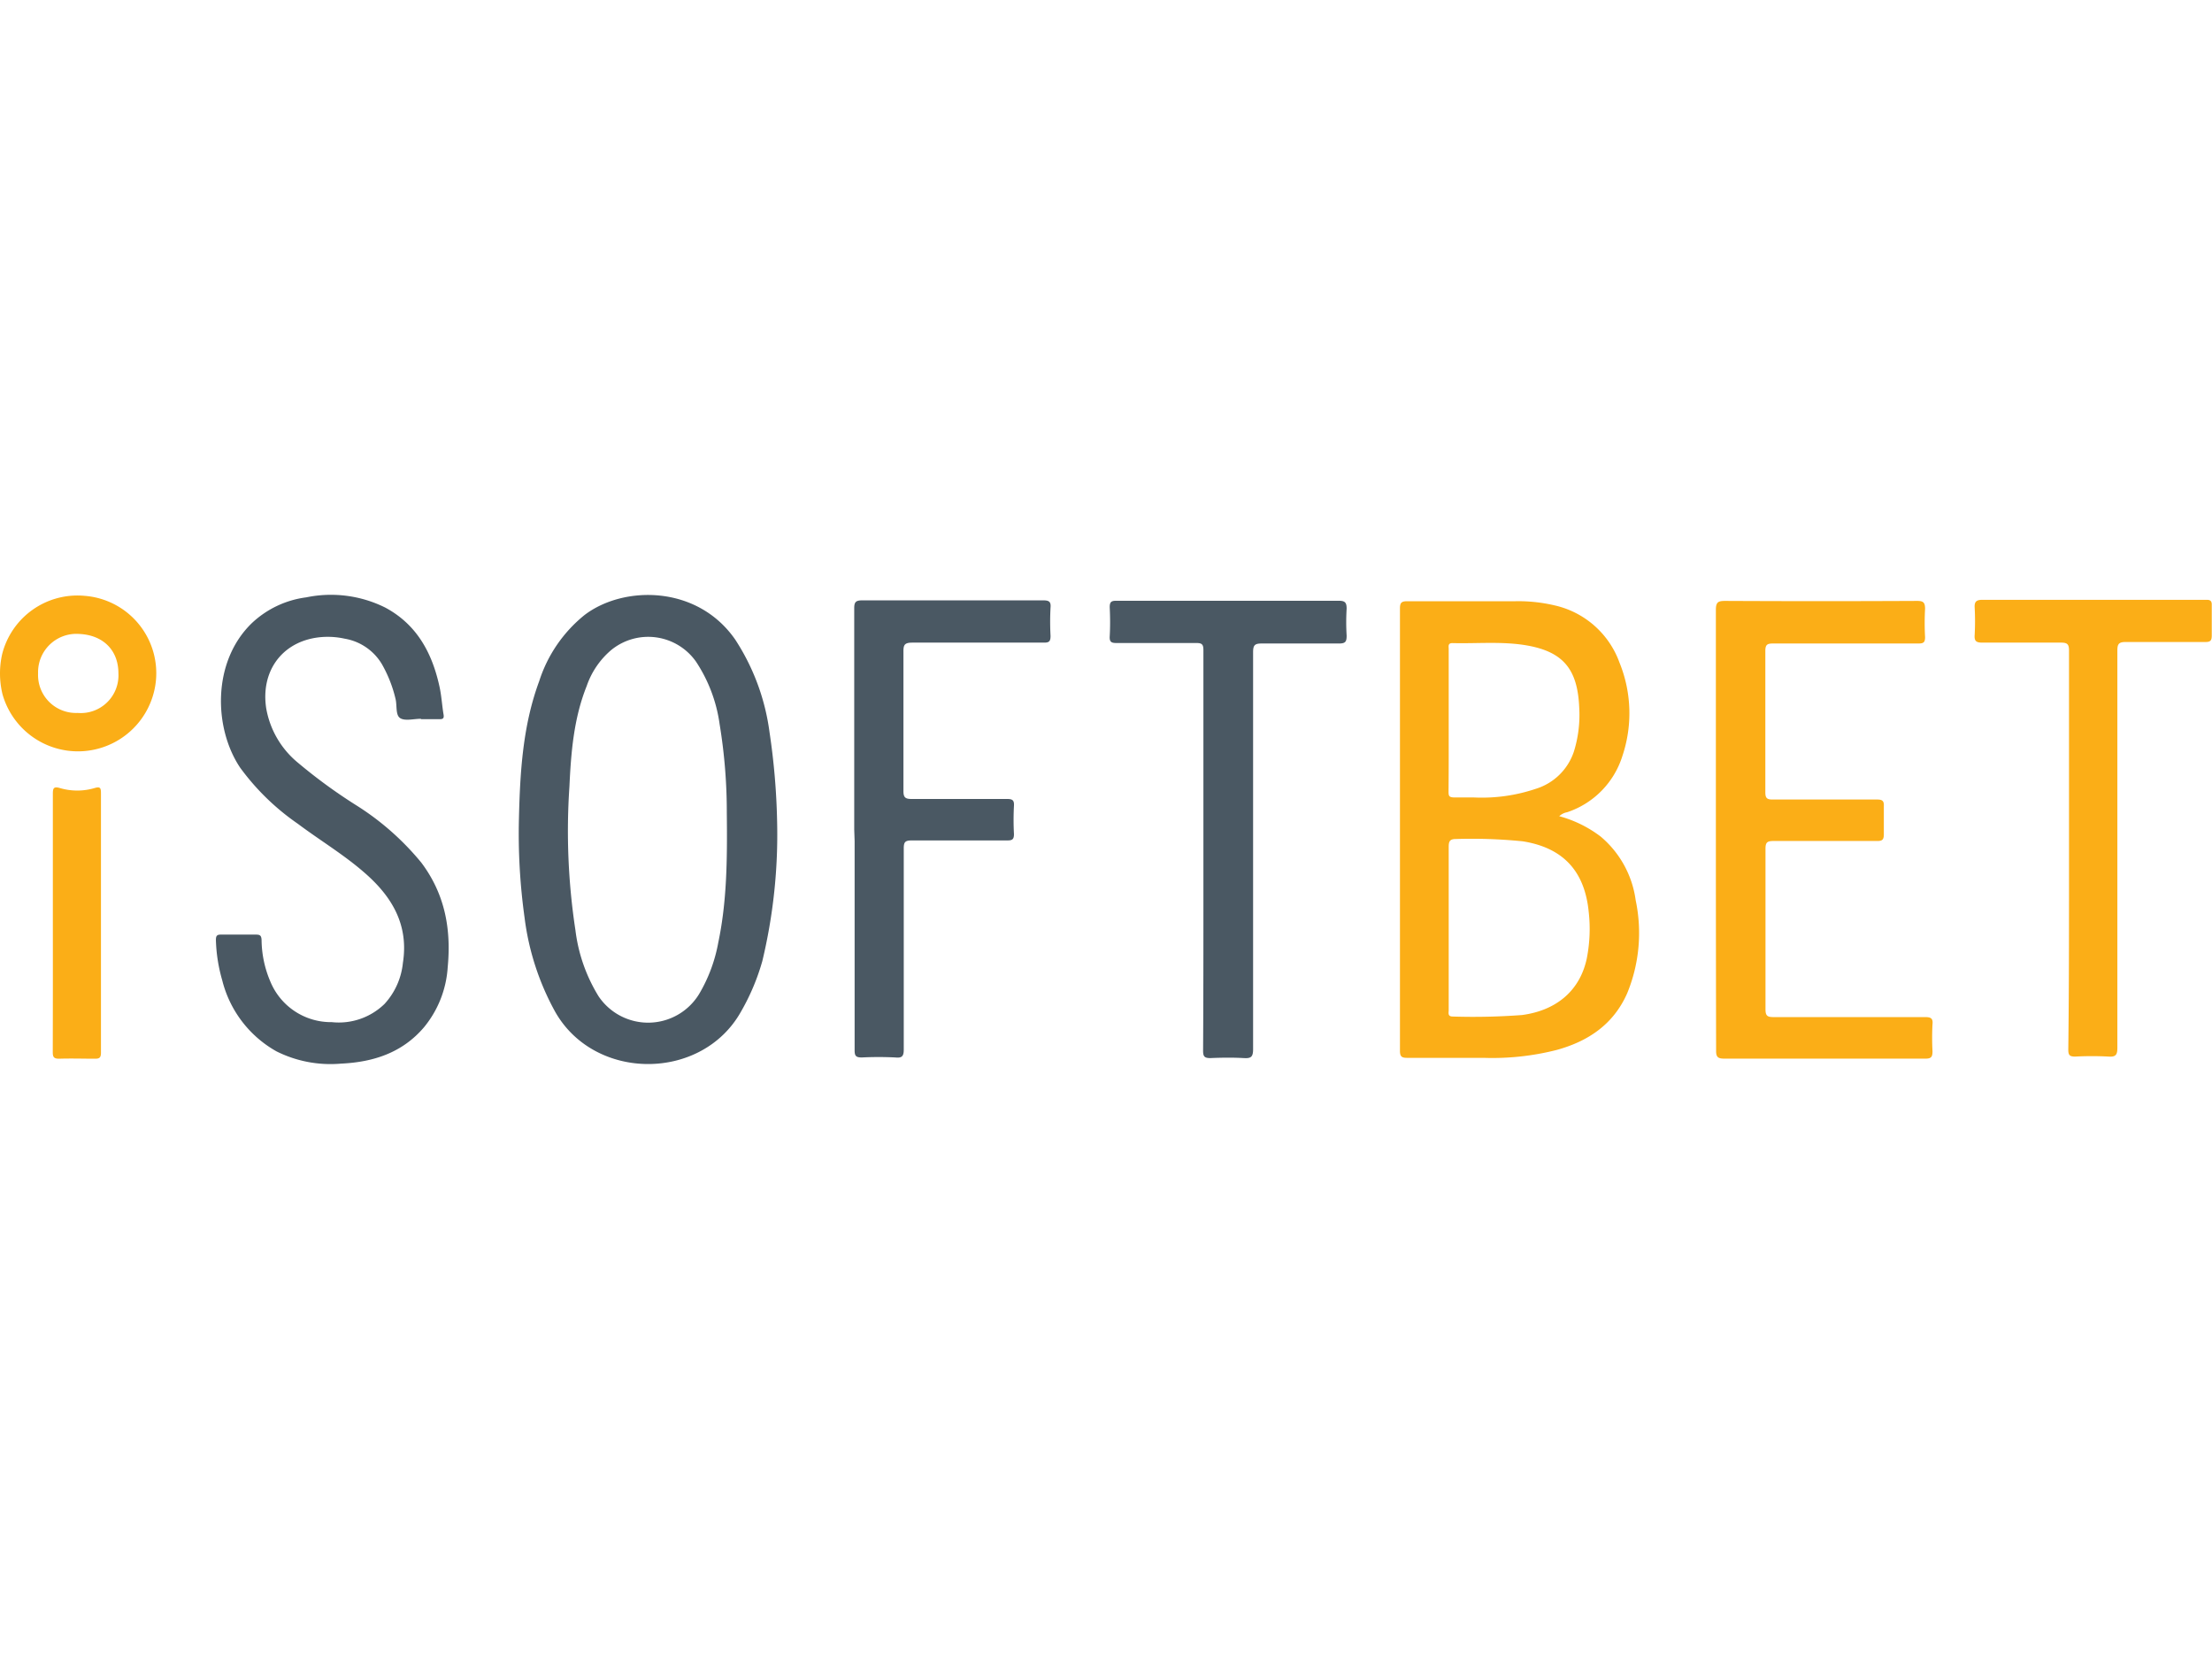
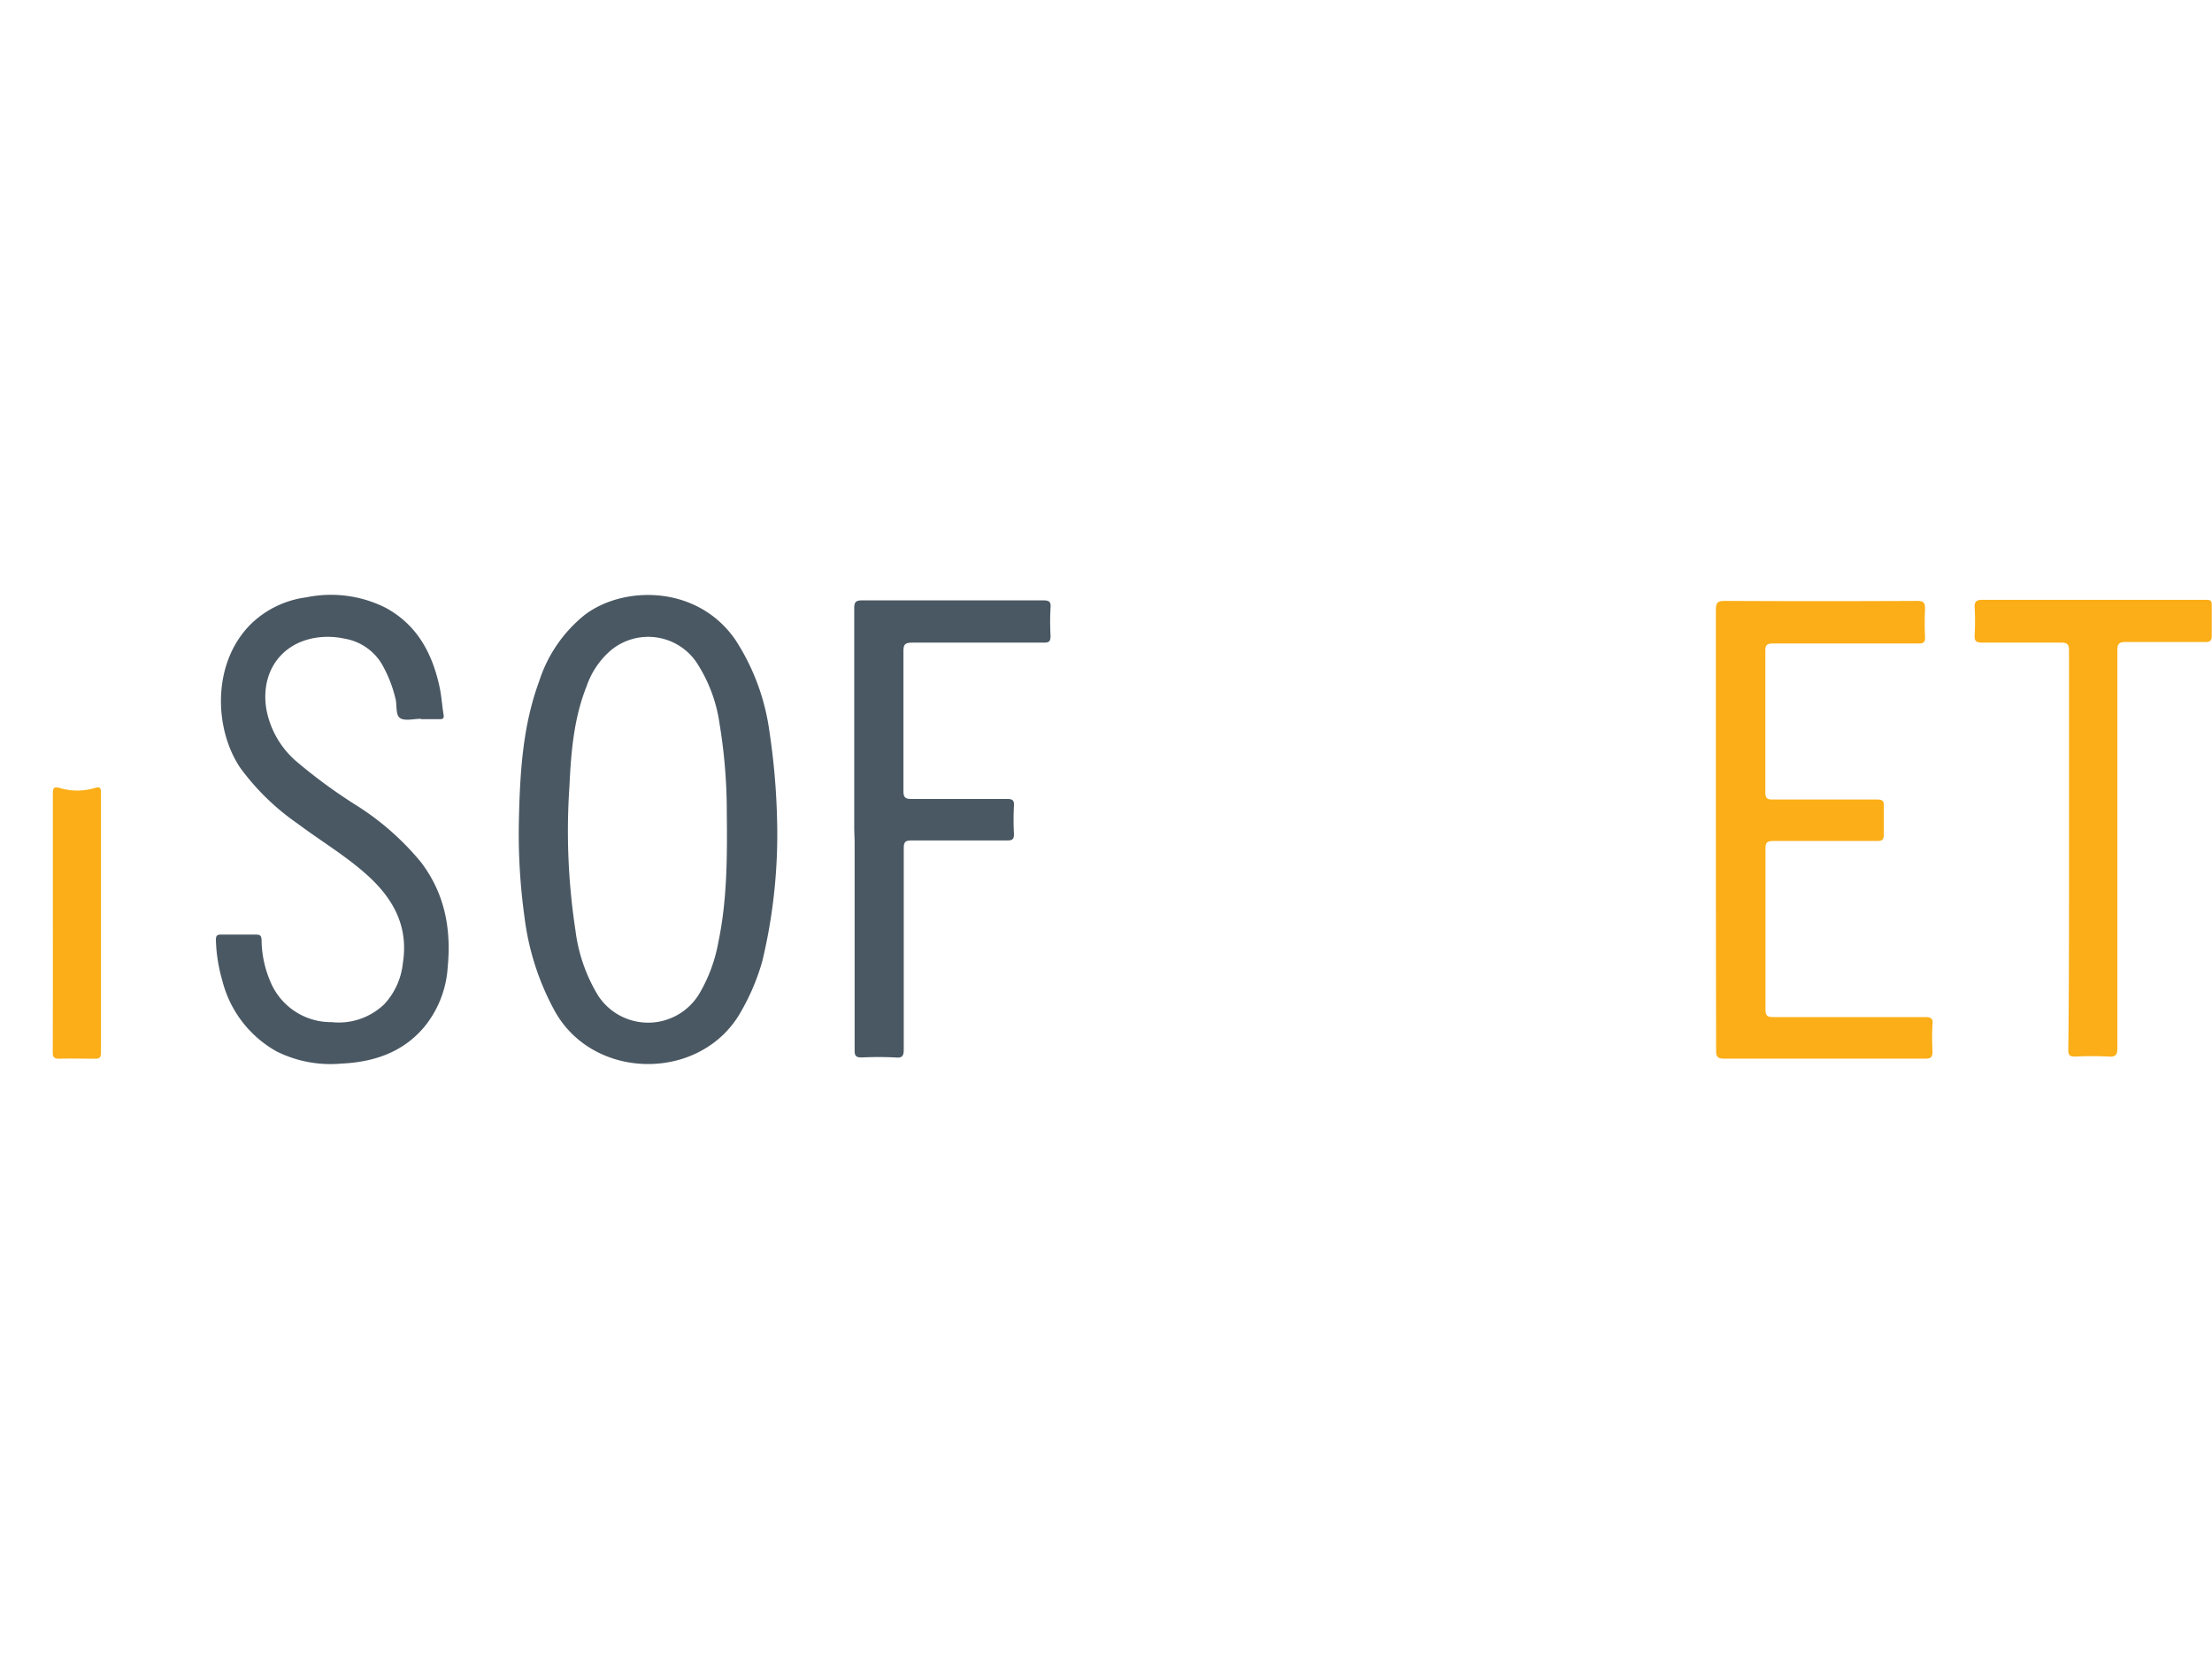
<svg xmlns="http://www.w3.org/2000/svg" viewBox="0 0 280 59.37" width="120" height="90">
  <defs>
    <style>.cls-1{fill:#4a5863;}.cls-2{fill:#fbae17;}</style>
  </defs>
  <g id="Слой_2" data-name="Слой 2">
    <g id="Слой_1-2" data-name="Слой 1">
      <path class="cls-1" d="M53.28,15.67c-.89,0-2,.31-2.62-.08s-.38-1.63-.6-2.47a16.49,16.49,0,0,0-1.71-4.35,6.8,6.8,0,0,0-4.72-3.24,9.92,9.92,0,0,0-3.76-.1c-4.38.75-6.87,4.41-6.17,8.93a11.45,11.45,0,0,0,4,6.86A66.79,66.79,0,0,0,45,26.56a34.12,34.12,0,0,1,8.34,7.33c3,4,3.79,8.44,3.33,13.24a13.25,13.25,0,0,1-3,7.59c-2.74,3.22-6.4,4.41-10.49,4.6A15.3,15.3,0,0,1,35,57.77a14.28,14.28,0,0,1-6.87-9,20.32,20.32,0,0,1-.8-5.08c0-.52.1-.71.65-.7q2.22,0,4.44,0c.52,0,.66.15.69.67A13.72,13.72,0,0,0,34.25,49,8.3,8.3,0,0,0,42,54.07a8.3,8.3,0,0,0,6.67-2.3A9,9,0,0,0,51,46.57c.75-4.79-1.35-8.36-4.83-11.39-2.65-2.32-5.67-4.12-8.47-6.22a30.39,30.39,0,0,1-7.3-7.1C27.08,16.92,26.79,8.5,31.87,3.57A12.34,12.34,0,0,1,38.76.3a15.42,15.42,0,0,1,10,1.29c4,2.14,5.94,5.74,6.87,10,.26,1.17.32,2.38.52,3.56.08.49-.11.58-.54.57-.77,0-1.54,0-2.31,0Z" />
      <path class="cls-2" d="M217.2,29.65c0-9.25,0-18.51,0-27.76,0-1,.29-1.14,1.19-1.14q12.13.06,24.29,0c.76,0,1,.18,1,1a33.07,33.07,0,0,0,0,3.59c0,.67-.21.8-.84.8-6.12,0-12.25,0-18.38,0-.72,0-1,.11-1,.93,0,6,0,11.93,0,17.89,0,.71.17.94.92.93,4.4,0,8.8,0,13.21,0,.68,0,.91.16.87.87,0,1.16,0,2.33,0,3.5,0,.69-.16.89-.86.88-4.38,0-8.75,0-13.12,0-.81,0-1,.2-1,1q0,10.14,0,20.29c0,.82.22,1,1,1,6.41,0,12.81,0,19.22,0,.72,0,1,.17.92.91a32.32,32.32,0,0,0,0,3.41c0,.71-.15.94-.9.94-4.38,0-8.75,0-13.12,0-4.1,0-8.19,0-12.29,0-.81,0-1.09-.16-1.08-1C217.21,48.22,217.2,38.93,217.2,29.65Z" />
      <path class="cls-1" d="M108.13,29.68c0-9.32,0-18.64,0-28,0-.76.18-1,1-1q11.46,0,22.92,0c.7,0,1,.14.93.9a33.07,33.07,0,0,0,0,3.59c0,.7-.17.87-.86.86-5.55,0-11.09,0-16.63,0-1,0-1.14.29-1.13,1.17,0,5.88,0,11.75,0,17.62,0,.78.22,1,1,1,4,0,8.07,0,12.1,0,.67,0,.93.13.89.85a33.26,33.26,0,0,0,0,3.6c0,.68-.23.8-.85.8-4,0-8.07,0-12.1,0-.82,0-1,.2-1,1,0,8.49,0,17,0,25.47,0,.85-.23,1.09-1.07,1-1.41-.07-2.84-.07-4.25,0-.75,0-.9-.21-.9-.92q0-13.25,0-26.48Z" />
-       <path class="cls-1" d="M152.33,32.26q0-12.63,0-25.27c0-.71-.16-.92-.9-.91-3.35,0-6.71,0-10.07,0-.65,0-.93-.1-.89-.84.07-1.22.06-2.46,0-3.69,0-.65.18-.82.82-.82,4.77,0,9.55,0,14.32,0s9.24,0,13.85,0c.8,0,1,.23,1,1a27.71,27.71,0,0,0,0,3.41c0,.74-.13,1-.94,1-3.26,0-6.52,0-9.79,0-.87,0-1.11.18-1.11,1.09,0,16.76,0,33.51,0,50.26,0,1-.28,1.18-1.17,1.13-1.42-.08-2.84-.06-4.25,0-.75,0-.91-.22-.91-.93C152.34,49.17,152.33,40.71,152.33,32.26Z" />
      <path class="cls-2" d="M261.9,32.3c0-8.42,0-16.85,0-25.27,0-.79-.21-1-1-1-3.33,0-6.65,0-10,0-.8,0-1-.24-.94-1a32.51,32.51,0,0,0,0-3.42c-.05-.76.2-1,1-1q13.5,0,27,0c.46,0,.92,0,1.38,0s.64.17.63.64c0,1.29,0,2.58,0,3.87,0,.65-.17.84-.82.83-3.36,0-6.72,0-10.07,0-.86,0-1.06.24-1.06,1.07,0,16.76,0,33.52,0,50.28,0,.86-.16,1.19-1.09,1.13a40.17,40.17,0,0,0-4.25,0c-.71,0-.87-.19-.87-.88C261.91,49.22,261.9,40.76,261.9,32.3Z" />
      <path class="cls-2" d="M6.69,41.43q0-8.11,0-16.23c0-.71.07-1,.9-.76a7.77,7.77,0,0,0,4.38,0c.73-.22.81,0,.81.66q0,16.42,0,32.84c0,.62-.19.77-.78.76-1.51,0-3-.05-4.52,0-.7,0-.8-.25-.8-.85Q6.7,49.65,6.69,41.43Z" />
-       <path class="cls-2" d="M.31,12.54a9.92,9.92,0,0,0,19.43-1.73,9.82,9.82,0,0,0-9-10.7A9.83,9.83,0,0,0,.27,7.5,11.11,11.11,0,0,0,.31,12.54Zm9.51,2.39a4.8,4.8,0,0,1-5-5,4.85,4.85,0,0,1,5.17-5c3,.12,5,2,5,5A4.77,4.77,0,0,1,9.82,14.93Z" />
-       <path class="cls-2" d="M207.05,38.65a12.77,12.77,0,0,0-4.42-8.06A15.2,15.2,0,0,0,197.37,28a2,2,0,0,1,1-.5,10.94,10.94,0,0,0,7-7.13A17,17,0,0,0,205,8.56a11.39,11.39,0,0,0-8.24-7.25A20,20,0,0,0,191.8.79c-4.56,0-9.11,0-13.67,0-.73,0-.92.19-.92.92q0,28,0,56c0,.77.27.89,1,.88,3.2,0,6.41,0,9.61,0a33,33,0,0,0,9.23-1c4-1.1,7.2-3.25,8.93-7.19A20.08,20.08,0,0,0,207.05,38.65ZM183.38,15.78V6.84c0-.34-.13-.76.49-.75,3.17.08,6.35-.25,9.49.31,4.52.82,6.33,3,6.54,7.81a15.59,15.59,0,0,1-.68,5.63,7.36,7.36,0,0,1-4.83,4.7,21.36,21.36,0,0,1-7.81,1.09c-.8,0-1.6,0-2.4,0s-.82-.19-.82-.83C183.39,21.8,183.38,18.79,183.38,15.78ZM200.86,46c-.84,4-3.76,6.58-8.2,7.17a82.57,82.57,0,0,1-8.76.19c-.68,0-.52-.46-.52-.82,0-3.48,0-7,0-10.42s0-6.82,0-10.23c0-.68.12-1,.9-1a64.69,64.69,0,0,1,8.47.29c5.11.81,7.84,3.77,8.35,8.91A19.26,19.26,0,0,1,200.86,46Z" />
      <path class="cls-1" d="M97.41,17.38A28.19,28.19,0,0,0,93.07,5.65C88.26-1.29,78.92-1.22,74,2.53a17.67,17.67,0,0,0-5.75,8.39c-2.07,5.59-2.42,11.45-2.56,17.32a76.82,76.82,0,0,0,.71,12.59,33.14,33.14,0,0,0,3.87,11.92c5,8.84,18.57,8.82,23.52,0a28.06,28.06,0,0,0,2.71-6.42,68.67,68.67,0,0,0,1.87-17.61A87.69,87.69,0,0,0,97.41,17.38ZM90.92,44a19.63,19.63,0,0,1-2.43,6.52,7.56,7.56,0,0,1-12.72.28,20.71,20.71,0,0,1-2.93-8.37,83.26,83.26,0,0,1-.76-18.19c.2-4.33.55-8.64,2.19-12.73A10.39,10.39,0,0,1,77.33,7,7.4,7.4,0,0,1,88.09,8.42a19,19,0,0,1,3,7.93A68.27,68.27,0,0,1,92,27.56C92.07,33.66,92,38.85,90.92,44Z" />
    </g>
  </g>
</svg>